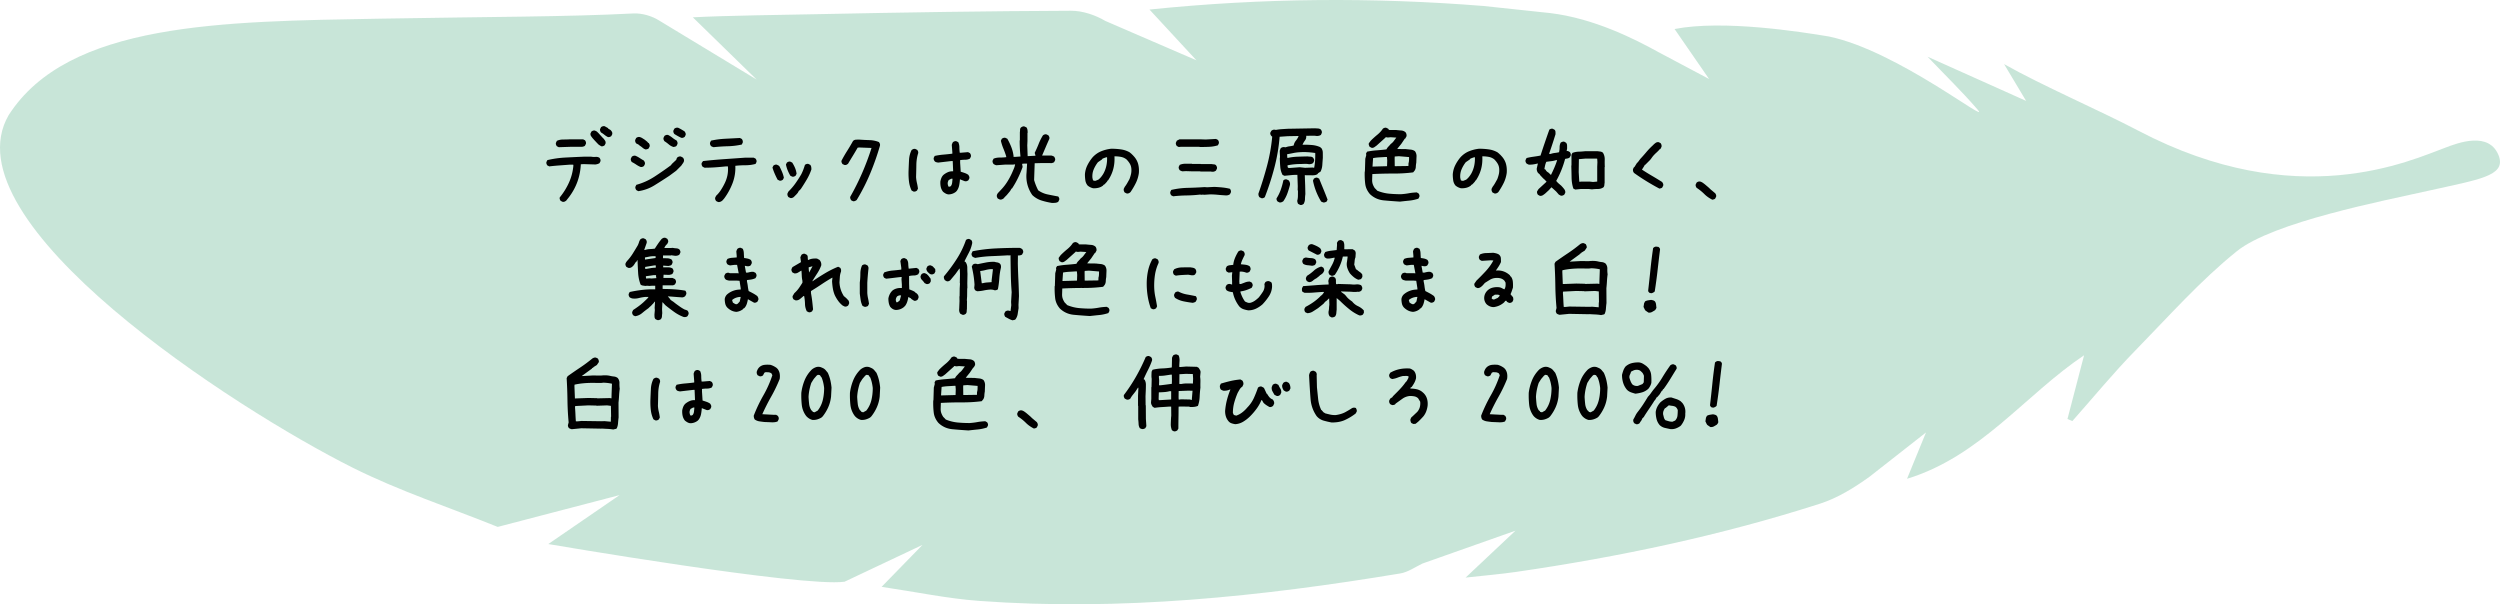
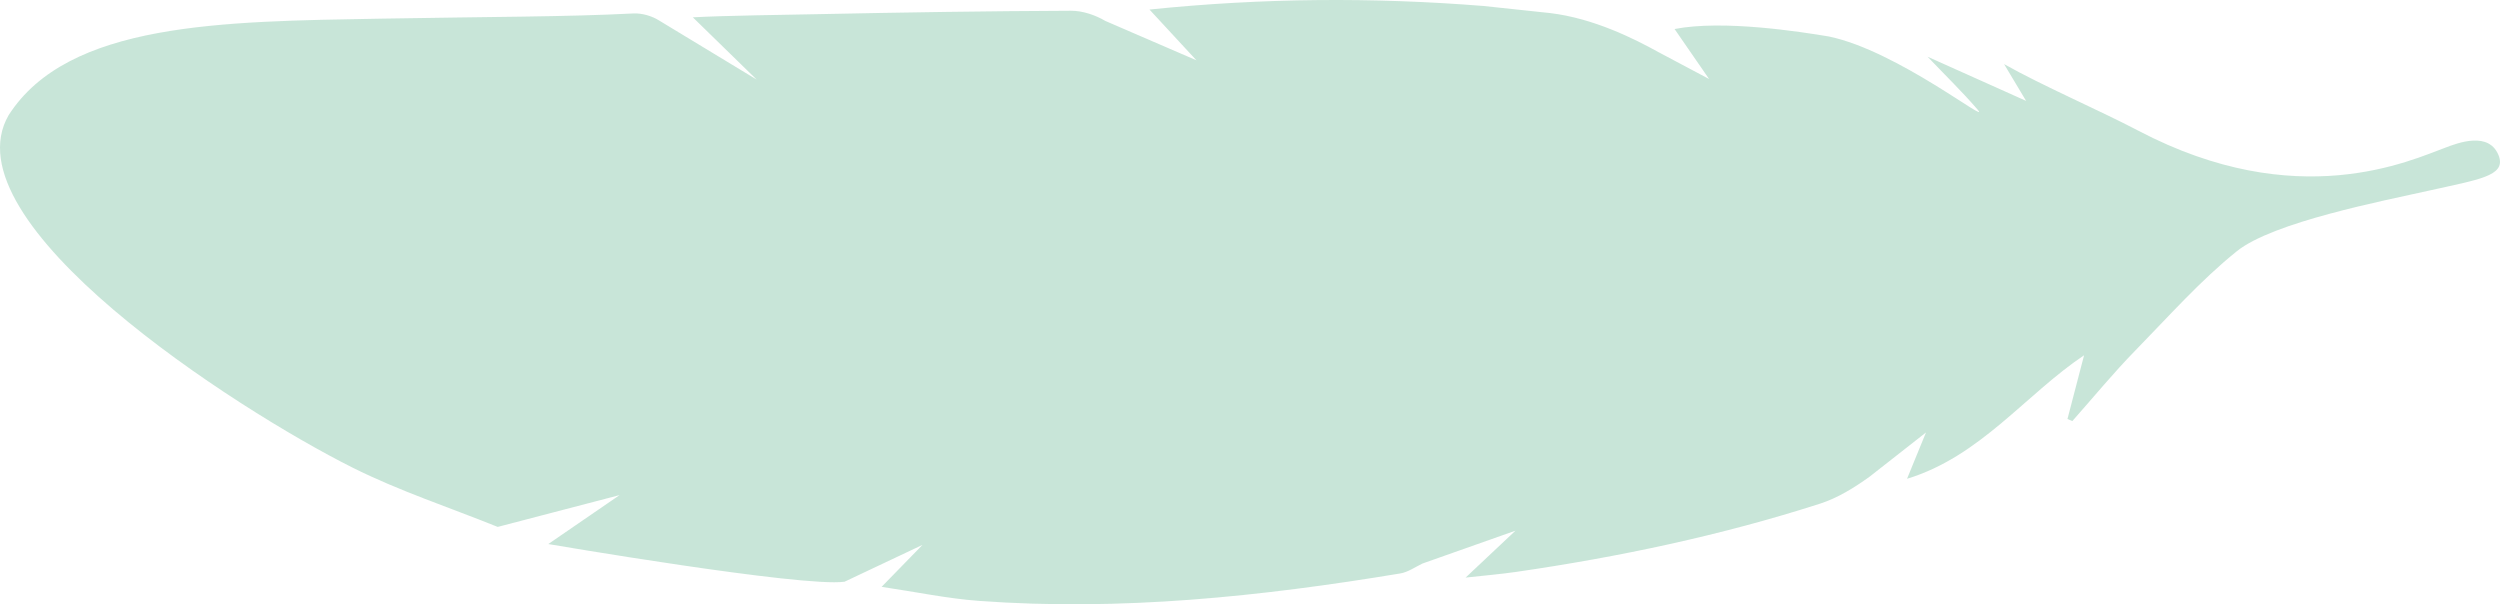
<svg xmlns="http://www.w3.org/2000/svg" id="_レイヤー_2" data-name="レイヤー 2" viewBox="0 0 437 105.63">
  <defs>
    <style>.cls-2{stroke-width:0}</style>
  </defs>
  <g id="_レイヤー_2-2" data-name="レイヤー 2">
    <path fill="#a3d3be" stroke-width="0" d="M391.01 43.905c-6.334 5.08-11.945 11.423-17.72 17.328-3.863 3.949-7.377 8.239-11.047 12.376l-.851-.367 2.905-11.142c-10.261 6.885-18.117 17.681-30.948 21.591l3.314-8.096-9.88 7.746c-2.65 1.908-5.576 3.715-8.653 4.704-17.344 5.57-35.122 9.315-53.14 11.929-2.71.393-5.445.617-8.801.989l8.715-8.2-16.228 5.732c-1.272.6-2.545 1.52-3.914 1.746-24.378 4.04-48.871 6.612-73.62 4.796-5.551-.407-11.048-1.571-17.036-2.456l7.15-7.337-13.626 6.44C140.29 102.71 95.84 95.1 95.84 95.1l12.467-8.559L87 92.104c-8.479-3.42-17.233-6.29-25.382-10.37C41.081 71.453-9.325 38.882 1.507 20.135 11.922 3.888 38.885 3.751 66.393 3.263c19.371-.344 32.624-.307 44.295-.91 1.509-.079 3.288.433 4.568 1.255l17.005 10.3-11.152-10.88c5.621-.31 16.495-.441 21.995-.555 14.699-.306 29.4-.533 44.102-.594 2.01-.008 4.247.738 6 1.776l15.926 6.885-8.203-8.871c19.874-2.045 39.123-2.16 58.381-.624l11.648 1.24c7.613.914 14.692 4.475 18.991 6.854l8.798 4.672-6.031-8.738c8.425-1.649 21.99.472 26.982 1.307 12.042 2.5 28.569 15.78 25.97 12.758-2.651-3.082-5.583-5.923-8.728-9.223l17.22 7.72-3.844-6.427c6.679 3.778 16.566 8.02 23.46 11.637 27.808 14.593 47.57 5.199 53.81 2.914 1.814-.664 7.66-3.046 9.27 1.667 1.041 3.332-3.618 3.967-11.978 5.832s-27.535 5.566-33.868 10.647z" opacity=".6" />
-     <path d="M98.337 35.276l-.332-.166c-.067-.089-.116-.182-.15-.282s-.039-.205-.016-.315c.664-.808 1.206-1.683 1.627-2.623s.675-1.932.763-2.972l-.033-.133h-.63l-1.794.133c-.598.044-1.184.1-1.76.166l-.331-.166c-.067-.089-.117-.183-.15-.282s-.039-.205-.016-.316l.166-.332c1.018-.243 2.058-.392 3.12-.448s2.126-.106 3.188-.15h1.362c.243.044.495.056.755.034.26-.023.49.033.689.166.066.089.116.182.15.282s.038.205.016.315l-.166.332c-.11.067-.222.117-.332.15s-.233.06-.365.083l-2.109-.067-.465.034c-.044 1.04-.238 2.042-.58 3.005s-.837 1.87-1.478 2.722l-.498.631c-.09.066-.183.122-.282.166s-.216.055-.35.033zm-.664-9.546l-.332-.166c-.067-.089-.116-.182-.15-.282s-.039-.205-.016-.315l.166-.349c.332-.155.703-.232 1.112-.232s.814-.011 1.212-.034h2.258l.332.166a.974.974 0 0 1 .15.29.64.64 0 0 1 .016.325l-.166.332c-.067.066-.144.11-.233.133l-.265.066h-2.059l-2.025.066zm7.42-.166l-.43-.265-.267-.266-.514-.548-.266-.299c-.11-.132-.21-.265-.299-.398s-.122-.288-.1-.465l.167-.332c.089-.066.182-.116.282-.15s.21-.038.332-.016l.332.166.166.166.166.166.266.299.1.1.232.265.166.166.1.1c.088.11.171.226.248.348s.106.277.083.465l-.166.332c-.088.067-.182.117-.282.15s-.205.039-.315.016zm1.163-1.61c-.222-.11-.426-.243-.614-.398s-.382-.289-.581-.399c-.067-.089-.117-.183-.15-.282s-.039-.205-.016-.316l.166-.332c.088-.066.182-.116.282-.149s.216-.04.348-.017l.598.332v.067l.432.265c.11.11.193.222.249.332s.072.244.05.399l-.166.332c-.09.066-.183.116-.283.15s-.205.038-.315.016zM111.967 29.183c-.266-.11-.52-.249-.764-.415s-.498-.315-.764-.448c-.066-.089-.116-.182-.149-.282s-.039-.205-.017-.315l.166-.332c.09-.067.183-.117.283-.15s.215-.039.348-.017c.266.11.515.244.747.399s.471.299.714.432c.067.088.122.182.166.282s.056.216.033.348l-.166.332c-.088.067-.182.117-.282.15s-.205.039-.315.016zm.93-3.054c-.2-.044-.382-.139-.548-.282s-.338-.272-.515-.382l-.232-.2-.399-.199a.968.968 0 0 1-.15-.29.635.635 0 0 1-.016-.324l.166-.332c.089-.066.183-.116.282-.15s.216-.038.349-.016c.155.044.305.11.448.2s.282.176.415.265l.532.431v.083l.166.067c.066.089.116.182.149.282s.039.205.017.316l-.166.332c-.067.066-.144.11-.233.132l-.266.067zm-1.329 7.288l-.332-.183c-.066-.089-.116-.182-.15-.282s-.038-.205-.016-.315l.166-.332c1.13-.31 2.186-.787 3.171-1.428s1.943-1.306 2.872-1.992l.166-.233.78-.73c0-.067.017-.133.05-.2s.073-.132.117-.199c.088-.066.182-.116.282-.15s.216-.038.348-.016l.366.2c.066.088.116.182.15.282s.038.216.016.348c-.044.133-.11.26-.2.382s-.176.25-.265.382l-.498.498-.399.399-1.212.896c-.84.554-1.699 1.102-2.573 1.644s-1.82.885-2.839 1.029zm6.176-7.72c-.31-.089-.587-.238-.83-.448s-.498-.399-.764-.565c-.066-.088-.116-.182-.149-.282s-.04-.205-.017-.315l.166-.332c.09-.067.183-.116.283-.15s.215-.039.348-.016c.266.133.515.293.747.481s.476.349.73.482a.974.974 0 0 1 .15.29.64.64 0 0 1 .017.324l-.166.332a.496.496 0 0 1-.24.133l-.275.066zm1.345-1.61c-.2-.09-.399-.189-.598-.299s-.404-.232-.614-.365c-.066-.09-.116-.183-.15-.282s-.039-.206-.016-.316l.166-.332a.968.968 0 0 1 .291-.15.754.754 0 0 1 .356-.016c.2.089.393.189.581.299s.372.222.548.332c.067.089.122.183.166.282s.056.216.034.349l-.166.332c-.09.066-.183.116-.283.15s-.205.038-.315.016zM125.514 35.31l-.332-.167c-.067-.088-.117-.182-.15-.282s-.039-.205-.016-.315l.166-.332c.31-.288.58-.612.813-.972.233-.36.438-.716.614-1.07.244-.465.421-.952.532-1.461s.143-1.052.1-1.627h-.333c-.62.066-1.245.122-1.876.166s-1.256.066-1.876.066l-.332-.166a1.166 1.166 0 0 1-.157-.282.668.668 0 0 1-.009-.382l.233-.332c1.172-.133 2.384-.243 3.635-.332l3.769-.265h1.444l.332.166c.067.088.116.182.15.282s.039.205.016.315l-.166.332c-.553.155-1.136.233-1.75.233s-1.21.033-1.786.1a7.533 7.533 0 0 1-.481 3.029 11.325 11.325 0 0 1-1.478 2.698l-.232.265-.1.1c-.11.089-.226.155-.348.2s-.25.054-.382.032zm-.764-9.58c-.089-.022-.172-.05-.249-.083s-.15-.072-.216-.116c-.066-.089-.116-.182-.15-.282s-.038-.205-.016-.316l.166-.348c.797-.177 1.627-.288 2.49-.332l2.557-.133.332.166c.066.089.116.183.15.282s.039.222.016.365l-.166.333c-.797.176-1.61.276-2.44.298s-1.655.077-2.474.166zM136.255 31.574l-.332-.166c-.177-.332-.343-.675-.498-1.03s-.288-.719-.399-1.095l.166-.332c.09-.066.183-.116.283-.15s.205-.038.315-.016l.332.166.133.133c.155.31.305.63.448.963s.25.675.316 1.03l-.166.331c-.09.066-.183.116-.283.15s-.205.039-.315.016zm2.224-.697l-.332-.166c-.176-.31-.332-.625-.464-.946s-.233-.659-.3-1.013l.167-.332c.089-.067.182-.116.282-.15s.205-.039.315-.016l.332.166c.2.31.366.625.499.946s.221.658.265 1.013l-.166.332c-.089.066-.182.116-.282.15s-.205.038-.316.016zm-.332 3.735l-.332-.166c-.066-.089-.116-.182-.149-.282s-.039-.216-.017-.349l.166-.332c.465-.454.88-.94 1.246-1.46s.703-1.047 1.012-1.578c.133-.265.25-.531.349-.797s.193-.542.282-.83c.089-.066.183-.116.282-.15s.205-.038.316-.016l.332.166c.089.11.143.233.166.365s.033.277.033.432c-.2.598-.465 1.179-.797 1.743s-.675 1.113-1.03 1.644l-.265.299h-.066l-.233.415-.232.265-.133.133-.232.233-.1.1c-.089.066-.183.115-.282.149s-.205.039-.316.016zM149.121 35.177l-.332-.166a1.734 1.734 0 0 1-.14-.275.611.611 0 0 1-.026-.34 43.175 43.175 0 0 0 2.084-4.167 44.857 44.857 0 0 0 1.635-4.366l-2.175-.083-.249.033c-.266.465-.542.933-.83 1.403-.288.47-.57.938-.847 1.403-.089.077-.182.139-.282.183s-.216.055-.349.033l-.332-.15a1.166 1.166 0 0 1-.157-.282.548.548 0 0 1-.025-.315 22.95 22.95 0 0 1 .98-1.702c.354-.559.696-1.137 1.028-1.735.144-.143.31-.221.499-.232s.381-.017.58-.017c.598.044 1.196.074 1.794.091s1.15.13 1.66.34c.066.09.119.183.158.283.038.1.047.216.024.349-.475 1.65-1.046 3.27-1.71 4.864s-1.45 3.138-2.357 4.632c-.089.066-.183.122-.282.166s-.216.06-.349.05zM159.68 33.483l-.332-.182c-.244-.51-.399-1.057-.465-1.644s-.09-1.19-.067-1.81.05-1.245.083-1.875.183-1.212.449-1.744c.089-.066.182-.122.282-.166s.216-.055.349-.033l.348.166c.067.09.116.183.15.282s.039.205.016.316c-.2.641-.305 1.317-.315 2.025s-.028 1.417-.05 2.125c.022.355.072.698.15 1.03s.138.664.182.996l-.166.332a.82.82 0 0 1-.29.166.64.64 0 0 1-.324.016zm6.092.498c-.176-.022-.342-.077-.498-.166s-.298-.188-.431-.299c-.2-.254-.332-.537-.399-.846s-.089-.631-.066-.963c.044-.222.105-.426.183-.614s.193-.36.348-.515c.243-.2.504-.36.78-.481s.582-.172.914-.15v-.2l-.067-1.593h-.265c-.376.044-.758.089-1.146.133l-1.146.133c-.11-.023-.215-.044-.315-.067s-.193-.077-.282-.166c-.067-.088-.116-.182-.15-.282s-.039-.205-.016-.315l.166-.332c.487-.11.996-.189 1.527-.233s1.052-.1 1.56-.166v-.232l-.099-1.295c.023-.089.05-.172.083-.25s.072-.154.116-.232c.09-.066.183-.116.283-.149s.205-.039.315-.017l.332.166c.133.277.2.576.2.897s.022.637.066.946h.232l1.212-.1.332.167c.066.089.116.182.15.282s.038.216.016.349l-.166.332c-.243.132-.518.199-.821.199-.305 0-.6.022-.889.066v.465l.1 1.56c.221.067.445.14.673.216.226.078.439.183.638.316.067.089.122.182.166.282s.056.216.033.349l-.166.332c-.088.066-.182.116-.282.15s-.216.038-.348.016l-.847-.332c-.023.354-.067.703-.133 1.046s-.2.658-.398.946l-.166.182a2.082 2.082 0 0 1-1.328.465zm.432-1.444c.133-.177.21-.382.233-.614l.066-.68h-.232l-.432.231c-.067.11-.116.227-.15.35s-.039.259-.016.414l.1.365.232.034.2-.1zM183.885 35.475c-.62-.1-1.226-.24-1.818-.423a4.148 4.148 0 0 1-1.619-.954c-.387-.554-.67-1.155-.846-1.802s-.233-1.336-.166-2.067l.1-1.627h-.582l-.282.034v.066l.083.481a18.837 18.837 0 0 1-.814 1.934c-.31.637-.658 1.248-1.045 1.835h-.067l-.266.448-.58.698-.35.348-.198.233a1.371 1.371 0 0 1-.29.166.686.686 0 0 1-.374.033l-.35-.166c-.066-.09-.115-.183-.149-.282s-.039-.21-.016-.332c.044-.156.13-.3.258-.432.127-.133.25-.266.373-.399.454-.464.846-.96 1.178-1.486.332-.525.62-1.064.864-1.618l.299-.697c.1-.233.171-.476.215-.73h-.232l-.033.032h-1.411l-1.61.117a1.146 1.146 0 0 1-.266-.092 1.98 1.98 0 0 1-.216-.124c-.067-.089-.116-.183-.15-.282s-.039-.205-.016-.316l.166-.332c.321-.133.678-.2 1.071-.2.393 0 .772-.022 1.137-.065v-.15a15.008 15.008 0 0 0-.49-1.353 8.553 8.553 0 0 1-.44-1.37l.166-.348c.1-.067.2-.116.299-.15s.205-.039.315-.016l.349.166c.276.487.512.982.706 1.485.193.504.323 1.032.39 1.586l-.033.1h.298l.93-.067v-.066a27.41 27.41 0 0 1-.133-2.723l.033-.05v-1.41c.023-.134.034-.277.034-.432s.055-.288.166-.399a1.15 1.15 0 0 1 .29-.158.501.501 0 0 1 .324-.008l.349.166c.088.133.143.277.166.432s.033.321.033.498l-.033.033v1.428l-.034.747.067 1.876h.066l1.295-.067v-.066l-.133-.432c.255-.52.485-1.04.69-1.56.204-.52.456-1.024.755-1.51.088-.067.182-.117.282-.15s.21-.04.332-.017l.332.166c.066.089.119.183.158.282.038.1.041.216.008.349-.222.487-.435.97-.639 1.452-.205.482-.413.966-.623 1.453h1.627c.089.023.175.05.258.083s.157.073.224.117c.066.1.116.199.149.298s.04.205.017.316l-.166.332a.746.746 0 0 1-.274.133 10 10 0 0 1-.307.066l-.034-.033h-1.593l-1.196.033-.1 2.938a9.743 9.743 0 0 0 .715 1.793 4.37 4.37 0 0 0 1.668.722c.615.128 1.226.247 1.834.358.067.088.12.182.159.282.038.1.04.205.007.315l-.166.332c-.155.1-.323.157-.505.174s-.38.025-.59.025zM196.934 33.815l-.332-.166a.968.968 0 0 1-.15-.29.754.754 0 0 1-.016-.357l.166-.332c.155-.2.298-.415.431-.648s.266-.47.399-.714c.11-.288.199-.575.265-.863s.09-.597.067-.93-.11-.63-.266-.896-.354-.52-.598-.764c-.288-.221-.608-.365-.962-.431s-.731-.1-1.13-.1c.045.797-.027 1.544-.215 2.241s-.492 1.356-.913 1.976h-.067l-.1.2-.265.298-.2.2-.198.099v.066c-.244.2-.52.338-.83.415s-.631.106-.963.083c-.177-.044-.343-.105-.498-.182s-.3-.172-.432-.283c-.222-.265-.356-.57-.406-.913s-.075-.691-.075-1.046c.043-.575.19-1.112.44-1.61s.561-.969.937-1.411c.443-.465.94-.808 1.495-1.03s1.128-.365 1.726-.431c.575 0 1.14.039 1.694.116s1.062.25 1.527.515l.398.332v.066h.067l.332.366c.342.398.575.835.697 1.311s.16.99.116 1.544a5.764 5.764 0 0 1-.522 1.727c-.261.53-.568 1.056-.922 1.577l-.1.1c-.089.066-.182.116-.282.149s-.205.039-.315.016zm-4.948-2.407c.2-.155.376-.332.532-.531s.288-.399.398-.598c.222-.42.382-.863.481-1.328s.14-.952.117-1.46h-.133c-.133.043-.26.088-.382.132s-.238.1-.349.166v.066l-.73.498c-.31.399-.559.825-.747 1.279s-.26.946-.216 1.477l.1.399c.066.044.132.072.199.083s.143.016.232.016l.498-.199zM205.068 34.313l-.332-.166c-.066-.089-.116-.182-.15-.282s-.038-.205-.016-.315l.166-.349c.94-.222 1.904-.343 2.889-.365s1.965-.067 2.938-.133l.432.033 1.262-.066c.487.022.955.055 1.403.1s.894.121 1.336.232a.974.974 0 0 1 .15.29.64.64 0 0 1 .016.324l-.166.332c-.11.089-.243.15-.398.183s-.31.039-.465.016c-.41-.022-.836-.055-1.279-.1s-.896-.066-1.36-.066l-.997.067-.266-.033-.132.033-.366-.033c-.753.088-1.521.138-2.307.149s-1.572.06-2.358.15zm.98-8.616l-.332-.166c-.067-.089-.116-.182-.15-.282s-.039-.205-.016-.316l.166-.348.465-.233h3.586l.996.034 1.793-.1.332.166a.974.974 0 0 1 .15.29.64.64 0 0 1 .016.324l-.166.332c-.488.156-1.002.243-1.544.266s-1.09.033-1.644.033l-.033-.033h-3.287l-.332.033zm5.71 4.317l-.032-.034h-1.893l-.033-.033h-1.494l-.996-.033-.631.033c-.09-.022-.172-.05-.25-.083s-.149-.072-.215-.116c-.067-.089-.116-.183-.15-.282s-.039-.205-.016-.316l.166-.332c.31-.133.647-.199 1.013-.199h1.112l.033.033h1.494l.033.033h1.926c.133.023.266.04.399.05s.243.06.332.15c.066.089.116.182.15.282s.038.205.016.315l-.166.332c-.11.09-.233.15-.366.183s-.276.039-.431.017zM227.281 35.824l-.332-.166c-.066-.056-.11-.136-.133-.241s-.044-.201-.066-.29c.077-.277.12-.55.125-.822.005-.27.008-.583.008-.938l-.05-.15.017-.663-.067-1.993-.73.017-1.528.15-.332-.15a3.591 3.591 0 0 1-.398-1.37 22.144 22.144 0 0 1-.083-1.502l.033-.266-.05-1.062c.023-.09.05-.175.083-.258s.067-.157.1-.224c.089-.066.183-.116.282-.149s.205-.044.316-.033l.265.033c.222-.089.448-.147.68-.175.233-.027.472-.074.715-.14.055-.322.188-.609.398-.864s.365-.52.465-.797l-1.893.034-1.427.1a31.004 31.004 0 0 1-.905 5.353 46.857 46.857 0 0 1-1.685 5.205.893.893 0 0 1-.266.157.548.548 0 0 1-.315.025l-.349-.166c-.066-.077-.116-.172-.15-.282s-.043-.232-.032-.365a63.26 63.26 0 0 0 1.52-4.923 30.6 30.6 0 0 0 .887-5.021l-.133-.1a.948.948 0 0 1-.174-.282.548.548 0 0 1-.025-.316l.182-.332c.09-.066.183-.119.283-.158a.659.659 0 0 1 .348-.024l.166.033c.332-.067.67-.11 1.013-.133s.691-.044 1.046-.066l4.748-.083.548.033a.884.884 0 0 1 .498.182c.066.09.116.183.15.283s.038.205.016.315l-.15.332a.923.923 0 0 1-.323.15c-.128.033-.258.05-.39.05l-.432-.05-1.428.016c.033.31-.039.581-.216.814s-.321.481-.431.747c.553-.011 1.098.006 1.635.05a4.422 4.422 0 0 1 1.519.398l.033.1.1.033c.166.232.252.498.258.797.004.298.007.603.007.913-.033.398-.063.81-.09 1.236-.029.427-.131.816-.308 1.171l-.432.282-.1.15a1.12 1.12 0 0 1-.414.173 2.504 2.504 0 0 1-.482.042l-1.328-.016.017.498.05 1.295.033 1.51c-.044.333-.067.626-.067.88s-.077.532-.232.83c-.089.067-.183.119-.282.158s-.205.047-.316.025zm-3.619-.432l-.332-.166a.7.7 0 0 1-.157-.249.548.548 0 0 1-.026-.315c.3-.465.542-.963.73-1.494s.339-1.073.45-1.627c.076-.077.165-.133.265-.166s.205-.04.315-.017l.349.166c.089.11.155.233.2.366s.055.276.032.431c-.122.487-.271.977-.448 1.469a5.958 5.958 0 0 1-.714 1.387 1.338 1.338 0 0 1-.299.166.802.802 0 0 1-.365.05zm6.06-6.092c.077-.41.13-.827.158-1.254.027-.426.035-.86.024-1.303a15.571 15.571 0 0 0-1.352-.142 11.14 11.14 0 0 0-1.42.01c-.365.022-.73.071-1.096.149s-.714.143-1.046.199l.017.398.033.25h.066c.532-.123 1.096-.194 1.694-.216s1.184-.04 1.76-.05c.155.022.32.036.498.04a.747.747 0 0 1 .464.176c.067.088.12.182.159.282.038.1.047.205.024.315l-.166.332a.85.85 0 0 1-.349.174 1.682 1.682 0 0 1-.381.042 3.243 3.243 0 0 0-.698-.059c-.243.006-.487.015-.73.026a11.362 11.362 0 0 0-2.324.232l.016.233.067.199.298.033 1.76-.133.93.1 1.361-.05.2.05.033-.033zm1.693 6.11c-.089-.023-.172-.049-.249-.076s-.155-.064-.232-.108a11.225 11.225 0 0 1-1.428-3.652l.15-.332c.088-.066.182-.12.282-.158a.557.557 0 0 1 .315-.025l.332.166c.243.598.492 1.207.747 1.827s.498 1.234.73 1.842l-.149.316c-.066.055-.143.097-.232.124s-.177.053-.266.075zM244.713 35.243c-.93-.056-1.867-.127-2.814-.216s-1.757-.454-2.432-1.095c-.476-.554-.753-1.163-.83-1.827s-.106-1.361-.083-2.091l.033-.05.066-2.208.166-.631-.033-.299.183-.315c.52-.11 1.082-.189 1.685-.233.603-.044 1.17-.1 1.701-.166.078-.177.192-.34.341-.49s.284-.3.407-.456c.21-.144.387-.316.53-.515s.294-.398.449-.597l-1.013-.067-.465.05-.398-.066v.066l-.1.083-1.477 1.328c-.122.089-.25.18-.382.274a.703.703 0 0 1-.465.125l-.365-.183c-.056-.1-.1-.2-.133-.299s-.039-.205-.016-.315l.332-.449c.365-.365.75-.713 1.154-1.045.403-.332.732-.692.987-1.08.09-.055.183-.1.282-.132s.206-.034.316 0l.332.166.116.199.266.016h.98c.298.034.597.061.896.083s.553.127.763.316a.926.926 0 0 1 .166.697l-.232.415h-.066l-.615.913-.714.88.266.017 1.262.016c.288.034.57.064.846.091.277.029.521.12.73.275.2.276.292.591.275.946s-.03.708-.042 1.062a4.712 4.712 0 0 0-.083.722c-.01.26-.083.484-.215.673l-.25.299a26.003 26.003 0 0 1-3.444.207 66.294 66.294 0 0 0-3.694.092l-.033 1.062c0 .266.039.506.116.722s.188.434.332.656l.232.232.216.233a7.224 7.224 0 0 0 2.092.522 23.04 23.04 0 0 0 2.059.092c.487-.033.938-.089 1.353-.166s.882-.127 1.402-.15l.316.183a.862.862 0 0 1 .141.283c.028.1.025.205-.008.315l-.166.315c-.542.177-1.07.29-1.585.34s-1.06.109-1.636.175zm-2.258-6.192l.033-.996-.05-.615h-.232c-.332.023-.697.044-1.096.067s-.763.066-1.095.133l-.1 1.477h.133l2.407-.066zm3.735-.034l.017-.481c.056-.177.086-.36.092-.548.005-.188.008-.365.008-.531l-1.777-.15-.73.05-.017.266.017 1.411.133.017 2.257-.034zM261.231 33.815l-.332-.166a.968.968 0 0 1-.149-.29.754.754 0 0 1-.017-.357l.166-.332c.156-.2.3-.415.432-.648s.266-.47.398-.714c.11-.288.2-.575.266-.863s.089-.597.067-.93-.11-.63-.266-.896-.355-.52-.598-.764c-.288-.221-.608-.365-.963-.431s-.73-.1-1.129-.1c.044.797-.027 1.544-.215 2.241s-.493 1.356-.913 1.976h-.067l-.1.2-.265.298-.2.2-.199.099v.066c-.243.2-.52.338-.83.415s-.63.106-.963.083c-.176-.044-.342-.105-.498-.182s-.298-.172-.431-.283c-.222-.265-.357-.57-.406-.913s-.076-.691-.076-1.046c.044-.575.192-1.112.44-1.61s.562-.969.938-1.411c.443-.465.94-.808 1.494-1.03s1.13-.365 1.727-.431c.575 0 1.14.039 1.693.116s1.063.25 1.528.515l.398.332v.066h.067l.332.366c.342.398.575.835.697 1.311s.16.99.116 1.544a5.764 5.764 0 0 1-.522 1.727c-.261.53-.568 1.056-.922 1.577l-.1.1c-.089.066-.183.116-.282.149s-.205.039-.316.016zm-4.947-2.407c.2-.155.376-.332.531-.531s.289-.399.399-.598c.222-.42.382-.863.481-1.328s.139-.952.117-1.46h-.133c-.133.043-.26.088-.382.132s-.238.1-.349.166v.066l-.73.498c-.31.399-.559.825-.747 1.279s-.26.946-.216 1.477l.1.399c.066.044.132.072.199.083s.143.016.232.016l.498-.199zM269.167 34.23l-.332-.182a.84.84 0 0 1-.14-.282.66.66 0 0 1-.01-.316l.25-.398.78-.714.597-.548v-.1l-.066-.033-.232-.249-.266-.232-.581-.615v-.066l-.299-.249a1.057 1.057 0 0 1-.19-.349 1.357 1.357 0 0 1-.059-.415l.2-.896h-.067c-.255.066-.498.116-.73.15s-.482.049-.748.049a1.015 1.015 0 0 1-.24-.092 2.435 2.435 0 0 1-.208-.124.968.968 0 0 1-.15-.29.537.537 0 0 1 0-.324l.167-.332c.398-.1.805-.177 1.22-.232s.822-.123 1.22-.2c.243-.753.492-1.503.747-2.25s.52-1.508.797-2.282a.862.862 0 0 1 .282-.142c.1-.027.205-.03.316-.007l.332.182c.089.11.136.233.141.365.005.133.008.266.008.399-.177.575-.36 1.151-.548 1.726s-.381 1.146-.58 1.71l.265.017c.255-.089.504-.146.747-.175.243-.027.487-.068.73-.124.067-.265.1-.553.1-.863s.067-.587.2-.83c.099-.056.199-.1.298-.133s.205-.039.316-.017l.315.183c.11.133.169.288.175.465.005.177.008.354.008.531l-.083.465a.493.493 0 0 1 .298.024c.09.04.177.092.266.159a.862.862 0 0 1 .142.282c.027.1.03.205.007.315l-.182.332a.854.854 0 0 1-.382.174c-.144.028-.282.053-.415.075a17.07 17.07 0 0 1-.655 1.967c-.261.648-.563 1.277-.906 1.885l.316.349.598.514.083.1.1.1.265.315v.066h.066c.056.1.1.2.133.3s.04.215.017.348l-.183.332c-.089.055-.183.1-.282.133s-.205.039-.316.016l-.332-.182-.481-.548-.548-.498-.266-.233-.448.498-.182.166-.449.415c-.133.11-.273.213-.423.307a.785.785 0 0 1-.523.108zm1.959-3.685c.21-.421.404-.84.581-1.254s.338-.844.481-1.286l-.166-.017c-.276.089-.558.15-.846.183s-.581.072-.88.116c-.089.2-.157.404-.207.614s-.092.426-.125.648l.2.1c.043.11.107.206.19.29s.185.158.307.224l.266.249.166.166.033-.033zm4.233 2.59l-.332-.166c-.199-.598-.304-1.245-.315-1.943s-.027-1.388-.05-2.075l.033-.033v-1.86l.166-.332c.355-.132.725-.205 1.113-.215s.77-.04 1.145-.083h2.109l.514.066a.869.869 0 0 1 .448.2c.222.354.327.752.316 1.195s-.006.874.016 1.294l-.033.034v2.722c-.022.133-.039.272-.05.415s-.06.272-.149.382c-.288.2-.608.299-.963.299s-.708.022-1.062.066l-.548-.066h-1.362l-.996.1zm3.835-1.395v-2.59l.034-.797-.034-.597-.1-.033h-1.975l-1.129.1-.033 2.257.1 1.693h.232l.033-.033h1.528l.614.067.73-.067zM290.068 32.969c-.753-.399-1.5-.825-2.24-1.279s-1.468-.935-2.176-1.444c-.089-.089-.15-.193-.182-.315s-.04-.25-.017-.382l.166-.332h.067l.498-.797h.066l.465-.631c.354-.376.703-.77 1.046-1.179s.714-.797 1.112-1.162l.133-.133c.133-.133.271-.249.415-.348s.315-.139.515-.117l.332.166c.066.09.116.183.149.283s.04.221.017.365l-.166.332-.1.1-.166.066v.066l-.232.233-.133.133c-.2.176-.376.348-.532.514s-.298.349-.431.548l-.233.299-.232.232-.232.233-.233.232-.166.166h-.066l-.1.2-.398.63c.575.376 1.156.737 1.743 1.08s1.179.703 1.776 1.079c.067.088.122.182.166.282s.056.216.033.348l-.166.332c-.066.067-.143.11-.232.133l-.266.067zM299.315 34.911c-.564-.288-1.029-.617-1.394-.988a8.552 8.552 0 0 0-1.345-1.087c-.066-.089-.116-.183-.15-.282s-.038-.205-.016-.316l.166-.332c.089-.066.183-.116.282-.15s.216-.038.349-.016c.155.044.305.116.448.216s.282.205.415.315l.432.366.266.232c.143.155.315.31.514.465l.332.282.2.166c.066.089.116.183.149.282s.039.205.016.316l-.166.332c-.066.066-.143.11-.232.133l-.266.066zM115.03 55.974a1.655 1.655 0 0 1-.249-.083 1.336 1.336 0 0 1-.216-.117.66.66 0 0 1-.149-.365 4.942 4.942 0 0 1-.017-.432l.067-.796-.033-.366.066-1.079h-.066l-.233.299-.166.166-.232.25-.3.265-.165.166c-.377.265-.742.548-1.096.846a2.393 2.393 0 0 1-1.228.548l-.332-.166c-.067-.089-.117-.182-.15-.282s-.039-.205-.016-.315l.166-.332c.31-.2.619-.413.93-.64.309-.227.597-.462.863-.705l.697-.664.2-.266h-.632c-.377.044-.742.11-1.095.2-.355.088-.72.11-1.096.066a1.336 1.336 0 0 1-.481-.2c-.067-.088-.117-.182-.15-.282s-.04-.205-.017-.315l.166-.332a21.708 21.708 0 0 1 2.175-.365 15.638 15.638 0 0 1 2.291-.1v-.63h-.597l-.399.032-.432-.033-.298.033-.449-.066a.79.79 0 0 1-.381-.166 6.924 6.924 0 0 1-.432-2.059c-.045-.73-.078-1.46-.1-2.191h-.066l-.166.299h-.066l-.366.564-.199.2-.1.099c-.1.066-.199.116-.298.15s-.216.039-.349.016l-.332-.166c-.066-.089-.116-.183-.15-.282s-.039-.205-.016-.316l.166-.332h.066v-.066c.399-.421.744-.866 1.037-1.337.293-.47.584-.948.873-1.436.087-.176.16-.359.215-.547.055-.189.138-.36.25-.515.087-.066.182-.116.282-.15s.204-.038.315-.016l.332.166c.066.089.116.183.15.282s.038.216.016.349l-.432 1.228h.166c.266-.089.542-.138.83-.15.288-.01.576-.038.864-.082.177-.288.365-.575.564-.863s.41-.565.631-.83c.088-.067.183-.122.282-.166s.216-.056.349-.034l.332.166c.066.09.116.183.15.283s.038.205.016.315l-.166.332a1.586 1.586 0 0 0-.498.697h1.096l.365-.033c.2.044.403.072.614.083.21.01.393.072.548.183.066.089.118.182.157.282s.042.205.009.315l-.166.332a.934.934 0 0 1-.315.15c-.122.033-.25.05-.382.05l-.73-.1-.034.033h-1.394v.482c.265 0 .525.006.78.016.254.011.492.083.714.216.066.089.116.183.15.282s.037.205.016.316l-.166.332a.762.762 0 0 1-.266.133 6.685 6.685 0 0 1-.299.066l-.896-.066v.298h.863c.287 0 .542.067.764.2.066.089.116.182.15.282s.037.205.016.315l-.166.332c-.09.067-.183.11-.283.133s-.205.044-.315.067l-.963-.034-.033.565h1.594l.431.199c.067.089.117.183.15.282s.038.205.016.316l-.166.332-.332.166h-1.826v.63c.686 0 1.361.023 2.026.067s1.311.122 1.942.232c.066.09.116.183.15.283s.037.205.016.315l-.166.332a.851.851 0 0 1-.316.2.742.742 0 0 1-.381.033c-.388-.023-.776-.05-1.162-.083-.388-.034-.78-.061-1.18-.083v.066h.034l.266.299c.066.133.16.243.282.332.121.089.237.166.349.232l.464.365c.244.177.495.357.755.54s.524.34.79.473c.087.023.176.05.265.083.088.033.166.072.232.116.067.09.117.183.15.283s.038.205.016.315l-.166.332a.595.595 0 0 1-.315.166 1.139 1.139 0 0 1-.382 0 7.12 7.12 0 0 1-1.643-.88 34.525 34.525 0 0 1-1.528-1.162l-.531-.564-.066 1.245.033.697c-.023.177-.04.36-.05.548a.812.812 0 0 1-.183.481.498.498 0 0 1-.232.133l-.266.067zm-.431-10.875v-.315h-.366c-.265 0-.52.024-.763.074-.244.05-.488.098-.73.142v.365h.066l1.793-.266zm.033 1.694v-.399h-.266l-1.594.266v.332h.266c.266-.044.525-.089.78-.133.254-.044.526-.066.814-.066zm.1 1.826l-.067-.398.033-.133h-.398l-1.395.199v.166l.033.232h.067l.598-.033.232.033.896-.066zM128.71 54.513c-.31-.023-.598-.1-.863-.233s-.51-.31-.73-.531a1.472 1.472 0 0 1-.35-.69 3.75 3.75 0 0 1-.082-.788 1.381 1.381 0 0 1 .398-.797c.332-.288.697-.503 1.096-.647s.83-.216 1.295-.216v-.232l-.2-1.295-.464-.033h-1.362a5.227 5.227 0 0 1-.348-.083.69.69 0 0 1-.316-.183c-.066-.089-.116-.183-.15-.282s-.038-.205-.016-.316l.166-.332c.088-.066.183-.116.282-.15s.216-.038.349-.016l.166.067h1.328l.2.033v-.1l-.266-1.394h-.432l-.797.1a1.655 1.655 0 0 1-.249-.084 1.336 1.336 0 0 1-.216-.116c-.066-.089-.116-.182-.149-.282s-.04-.205-.017-.315l.166-.332c.244-.11.503-.177.78-.2l.847-.066v-.282l-.066-.764a1.552 1.552 0 0 1 .2-.465c.087-.066.182-.116.281-.15s.205-.038.316-.016l.332.166c.11.222.17.476.182.764.011.288.028.57.05.846.2.023.399.056.598.1s.387.122.564.233c.067.088.117.182.15.282s.038.205.016.315l-.166.332a.588.588 0 0 1-.315.166 1.09 1.09 0 0 1-.382 0l-.332-.066v.1l.2 1.095h.298a5.52 5.52 0 0 1 .498-.116c.177-.033.354-.04.531-.017l.332.166c.067.09.117.183.15.283s.038.205.016.315l-.166.332c-.221.11-.46.188-.713.232a9.101 9.101 0 0 1-.78.1v.266c.066.265.116.542.149.83s.083.564.15.83c.265.133.519.265.763.398.243.133.486.288.73.465.067.089.121.189.166.299a.68.68 0 0 1 .034.365l-.166.332c-.09.067-.183.116-.283.15s-.205.039-.315.016l-1.063-.597a5.961 5.961 0 0 1-.182.771 2.13 2.13 0 0 1-.349.673l-.133.133-.199.1v.066c-.178.133-.36.238-.548.315a2.203 2.203 0 0 1-.614.15zm.266-1.445l.332-.365.166-.797h-.166c-.245.023-.471.072-.681.15-.211.077-.415.193-.614.348l-.034.1.133.398.332.2a.52.52 0 0 0 .366.066l.166-.1zM141.36 54.579l-.332-.166a3.033 3.033 0 0 1-.315-1.304 8.05 8.05 0 0 0-.15-1.369h-.1c-.198.177-.41.355-.63.531a1.052 1.052 0 0 1-.764.233l-.348-.166c-.067-.09-.117-.183-.15-.282s-.039-.206-.016-.316l.299-.498.215-.2c.243-.242.46-.503.648-.78.187-.276.37-.558.548-.846v-.332a4.65 4.65 0 0 1-.117-.88 24.997 24.997 0 0 0-.05-.88h-.066c-.178.11-.36.222-.548.332-.188.11-.398.155-.63.133l-.333-.166c-.066-.089-.116-.183-.149-.282s-.039-.205-.017-.316l.166-.332L140 45.83v-.1l-.1-.763.2-.432c.088-.066.182-.12.282-.158a.477.477 0 0 1 .315-.008l.332.166c.11.11.166.25.166.415s.011.326.034.482h.1c.22-.11.458-.183.713-.216.254-.034.515-.04.78-.017l.432.233c.11.132.193.276.249.431a1.2 1.2 0 0 1 .05.531c-.178.488-.415.957-.714 1.412s-.581.902-.847 1.344h.067a39.552 39.552 0 0 1 2.174-1.394c.742-.443 1.5-.82 2.275-1.13l.332.167a.591.591 0 0 1 .166.315c.021.122.021.25 0 .382a3.087 3.087 0 0 0-.2.913l-.066.946c.022.465.1.897.233 1.295s.32.787.564 1.163l.083.033.365.332.2.199v.066h.066a.974.974 0 0 1 .15.29.772.772 0 0 1 .016.358l-.166.332c-.089.066-.183.116-.282.15s-.205.038-.316.016l-.348-.166a4.079 4.079 0 0 1-.814-.856 6.233 6.233 0 0 1-.58-.987c-.156-.376-.266-.77-.333-1.179s-.111-.824-.133-1.245l.067-.597h-.067c-.62.354-1.234.736-1.842 1.145-.61.41-1.224.803-1.843 1.179v.365c.088.465.16.933.216 1.402.054.471.104.95.149 1.437l-.166.332c-.089.066-.183.116-.282.15s-.205.038-.316.016zm.1-6.99l.564-1.029h-.066l-.598.166v.233l.067.664.033-.033zM151.222 53.65a1.655 1.655 0 0 1-.25-.084 1.336 1.336 0 0 1-.215-.116 3.563 3.563 0 0 1-.316-1.03 32.187 32.187 0 0 1-.149-1.112v-1.925c.066-.51.1-1.024.1-1.544s.1-1.002.298-1.445c.088-.066.183-.116.283-.149s.204-.04.315-.017l.349.166c.066.09.116.183.15.283s.037.215.016.348a45.684 45.684 0 0 0-.2 2.424v1.76c.022.332.067.647.133.946s.121.614.166.946l-.166.35c-.066.065-.147.11-.24.132s-.186.044-.274.066zm5.329.53c-.155-.022-.299-.066-.432-.132s-.255-.156-.365-.266l-.133-.133a2.237 2.237 0 0 1-.266-.714 4.202 4.202 0 0 1-.066-.763c.044-.266.127-.52.25-.764a2.23 2.23 0 0 1 .514-.664c.22-.155.465-.266.73-.332s.553-.089.863-.066v-.598l-.066-.93.033-.398h-.1c-.443.044-.88.094-1.31.15s-.87.105-1.312.149l-.332-.166c-.067-.09-.117-.183-.15-.283s-.039-.205-.016-.315l.166-.332a5.39 5.39 0 0 1 1.46-.332c.51-.044 1.018-.1 1.528-.166v-.299l-.166-1.195.166-.332c.088-.067.182-.117.282-.15s.204-.039.316-.016l.332.166c.176.221.27.481.282.78.01.299.038.592.083.88h.066l1.279-.133.332.166c.066.089.116.183.149.282s.038.205.017.316l-.166.332c-.222.155-.48.232-.773.232s-.572.033-.838.1v1.328l.033.996c.177.066.357.139.54.216s.351.172.506.282v.066l.2.1.199.2c.066.088.116.182.15.282s.037.215.016.348l-.166.332c-.09.067-.183.116-.282.15s-.206.039-.316.016l-.481-.299a.36.36 0 0 0-.2-.182.643.643 0 0 1-.232-.15h-.1a5.174 5.174 0 0 1-.199.83 2.582 2.582 0 0 1-.398.747h-.067v.067c-.221.2-.46.349-.714.448-.254.1-.537.15-.846.15zm.465-1.444l.265-.232.233-.863h-.366l-.332.166a1.3 1.3 0 0 0-.166.298.961.961 0 0 0-.066.366l.1.365h.166l.166-.1zm4.93-3.088l-.332-.166a3.706 3.706 0 0 0-.465-.564.796.796 0 0 1-.232-.664l.166-.332c.088-.067.183-.116.282-.15s.204-.039.316-.016l.332.166.265.265.399.532.033.431-.166.332c-.089.067-.183.117-.282.15s-.205.039-.316.016zm.797-1.693c-.111-.023-.216-.077-.315-.166s-.195-.177-.282-.266a1.445 1.445 0 0 1-.167-.282.593.593 0 0 1-.033-.349l.166-.332c.088-.066.183-.116.283-.149s.204-.039.315-.017l.332.166.432.465.033.432-.166.332c-.089.066-.183.116-.282.15s-.205.038-.316.016zM168.205 55.01l-.332-.165c-.1-.133-.164-.275-.191-.424s-.03-.313-.008-.49l.05-1.311-.017-.797.033-.033.017-1.395.05-.863-.034-.033.034-1.644-.05-.896h-.067l-.68.946-.913 1.096c-.09.066-.183.116-.283.15s-.205.038-.315.016l-.332-.183c-.066-.1-.116-.205-.15-.315s-.038-.233-.016-.365a28.416 28.416 0 0 0 2.225-3.014 15.446 15.446 0 0 0 1.627-3.345c.087-.066.182-.116.282-.15s.204-.038.315-.016l.332.183c.067.089.114.182.14.282s.031.205.01.315c-.122.576-.314 1.113-.574 1.61s-.517 1.003-.771 1.512l.2.132c.198.288.298.615.298.98s.01.724.033 1.079l-.033 1.644.017.863-.034.033-.016 1.395-.05.73.033.033-.016 1.411a4.426 4.426 0 0 0-.042.473.585.585 0 0 1-.174.407c-.09.067-.183.116-.282.15s-.206.033-.316 0zm8.782.98c-.221-.066-.44-.158-.656-.274s-.423-.23-.622-.34c-.056-.089-.1-.183-.133-.282s-.039-.205-.016-.316l.166-.315c.087-.067.184-.116.29-.15s.23-.033.374 0l.249.067.132-1.03-.033-.58.1-1.694a55.411 55.411 0 0 1-.15-3.113 288 288 0 0 1-.05-3.146l.034-.166-.548-.016c-.93.055-1.874.102-2.831.14-.957.04-1.9.142-2.83.308a5.505 5.505 0 0 1-.25-.1 1.336 1.336 0 0 1-.215-.116c-.066-.089-.116-.183-.15-.282s-.033-.205 0-.316l.167-.348c1.339-.266 2.697-.432 4.075-.498s2.759-.1 4.142-.1c.088.023.168.053.24.09.073.04.142.082.209.126.066.089.116.183.15.282s.037.205.016.316l-.183.348a.647.647 0 0 1-.266.124 19.07 19.07 0 0 0-.298.059l-.166-.033-.017 1.427c.021.953.055 1.9.1 2.847.044.946.077 1.896.1 2.848l-.084 1.51.017.598c-.056.355-.109.694-.158 1.02a2.18 2.18 0 0 1-.373.922c-.067.067-.15.108-.25.125s-.194.036-.282.058zm-6.192-5.08l-.332-.166c-.067-.1-.114-.2-.142-.299s-.03-.205-.008-.315l.034-.365a16.863 16.863 0 0 0-.175-1.62 20.558 20.558 0 0 0-.307-1.551l.183-.332a.853.853 0 0 1 .282-.142c.1-.027.204-.03.316-.008l.265.067c.465-.1.938-.197 1.42-.291a6.983 6.983 0 0 1 1.485-.124c.155.043.32.08.498.107a.949.949 0 0 1 .465.208c.088.089.147.2.174.332s.03.266.009.398c-.145.598-.238 1.22-.282 1.868a15.515 15.515 0 0 1-.25 1.901c-.088.056-.182.1-.282.133s-.215.039-.348.016c-.09-.044-.183-.072-.282-.083l-.316-.033c-.42.023-.828.074-1.22.157s-.789.131-1.187.142zm2.54-1.594v-.299l.232-1.959-.332-.016c-.332.022-.65.074-.955.157s-.617.142-.937.175v.066l.265 2.059h.2c.254-.067.511-.108.771-.125s.512-.035.756-.058zM190.518 55.243c-.93-.056-1.869-.127-2.815-.216s-1.757-.454-2.432-1.095c-.476-.554-.752-1.163-.83-1.827a14.176 14.176 0 0 1-.083-2.091l.034-.05.066-2.208.166-.631-.033-.299.182-.315c.52-.11 1.081-.189 1.685-.233s1.17-.1 1.702-.166c.077-.177.19-.34.34-.49s.285-.3.407-.456c.21-.144.387-.316.531-.515.144-.199.293-.398.449-.597l-1.013-.067-.465.05-.398-.066v.066l-.1.083-1.477 1.328c-.122.089-.25.18-.382.274a.703.703 0 0 1-.465.125l-.365-.183c-.056-.1-.1-.2-.133-.299s-.04-.205-.017-.315l.332-.449c.366-.365.75-.713 1.154-1.045s.733-.692.988-1.08c.088-.055.183-.1.282-.132s.204-.034.316 0l.332.166.116.199.265.016h.98c.299.034.598.061.896.083s.553.127.764.316a.926.926 0 0 1 .166.697l-.232.415h-.067l-.614.913-.714.88.266.017 1.261.016c.288.034.57.064.847.091.277.029.52.12.73.275.2.276.29.591.274.946s-.03.708-.041 1.062a4.593 4.593 0 0 0-.083.722c-.012.26-.083.484-.216.673l-.249.299a26.018 26.018 0 0 1-3.445.207 66.237 66.237 0 0 0-3.693.092l-.034 1.062c0 .266.038.506.117.722.077.216.187.434.332.656l.232.232.216.233a7.224 7.224 0 0 0 2.092.522c.685.062 1.372.092 2.058.092.487-.033.938-.089 1.353-.166s.883-.127 1.403-.15l.315.183c.067.09.114.183.141.283s.026.205-.008.315l-.166.315c-.543.177-1.071.29-1.586.34s-1.06.109-1.634.175zm-2.258-6.192l.033-.996-.05-.615h-.232c-.332.023-.698.044-1.096.067s-.764.066-1.096.133l-.1 1.477h.134l2.407-.066zm3.735-.034l.017-.481c.054-.177.085-.36.09-.548s.01-.365.01-.531l-1.777-.15-.73.05-.017.266.016 1.411.133.017 2.258-.034zM201.491 54.048l-.332-.166c-.244-.675-.424-1.372-.54-2.092s-.174-1.455-.174-2.208.075-1.488.224-2.208.401-1.4.756-2.042c.088-.066.182-.116.282-.15s.204-.039.315-.016l.332.166c.067.089.117.183.15.282s.038.216.017.349a7.588 7.588 0 0 0-.631 2.075c-.112.72-.156 1.467-.133 2.241.021.575.088 1.123.2 1.644.11.52.209 1.062.298 1.627l-.166.332c-.089.066-.183.116-.282.15s-.205.038-.316.016zm4.051-5.86l-.332-.167c-.066-.1-.114-.199-.142-.298s-.03-.21-.007-.332l.182-.316c.399-.21.844-.321 1.336-.332s.983-.017 1.47-.017c.154.023.31.047.465.075a.935.935 0 0 1 .431.208c.067.1.114.199.14.298s.031.21.01.333l-.183.315a.539.539 0 0 1-.315.157 1.259 1.259 0 0 1-.382-.008l-.498-.083c-.355.011-.717.028-1.088.05s-.733.06-1.087.116zm2.955 4.747c-.554-.066-1.096-.155-1.627-.265s-1.018-.31-1.46-.598c-.067-.089-.117-.182-.15-.282s-.04-.205-.017-.316l.166-.332c.088-.066.183-.116.282-.149s.205-.039.316-.017c.465.244.957.41 1.477.498.52.09 1.035.189 1.544.3.067.088.117.182.15.282s.038.205.016.315l-.166.332c-.066.066-.15.116-.249.15s-.194.06-.282.082zM218.192 54.247c-.288-.044-.564-.11-.83-.2s-.51-.248-.73-.48a6.15 6.15 0 0 1-.714-1.18 5.618 5.618 0 0 1-.415-1.31 5.007 5.007 0 0 1-.581-.1 1.439 1.439 0 0 1-.515-.233c-.066-.089-.116-.183-.15-.282s-.038-.205-.016-.316l.166-.332c.088-.066.183-.116.282-.15s.216-.038.35-.016l.331.1v-.531l-.033-1.03.066-.597h-.066l-.565.066-.332-.166c-.066-.089-.116-.183-.149-.282s-.039-.205-.017-.316l.166-.332c.155-.11.332-.176.532-.199l.597-.066c.044-.421.15-.827.316-1.22a7.94 7.94 0 0 1 .58-1.121c.089-.066.183-.116.283-.15s.204-.038.315-.016l.333.166c.066.089.116.183.149.282s.038.216.017.349c-.133.265-.261.528-.382.788-.122.26-.216.534-.283.822.266.023.532.05.797.083s.51.116.73.25c.067.088.117.182.15.281s.038.216.017.35l-.166.331c-.09.067-.183.116-.282.15s-.206.039-.316.016a3.113 3.113 0 0 0-.548-.15 2.023 2.023 0 0 0-.58-.016l-.067 1.693.033.465h.232c.244-.089.493-.182.748-.282.253-.1.525-.15.813-.15l.332.167c.066.089.116.182.15.282s.038.205.016.315l-.166.332c-.31.156-.626.288-.946.399-.322.11-.66.188-1.013.232v.133c.088.288.2.57.332.847s.287.537.465.78c.133.066.27.127.415.183a.975.975 0 0 0 .481.05c.288-.067.559-.189.814-.366.254-.177.492-.376.714-.597.243-.31.47-.625.68-.947.21-.321.316-.68.316-1.079l-.033-.299.166-.332a.933.933 0 0 1 .298-.15.796.796 0 0 1 .366-.016l.348.166a.69.69 0 0 1 .15.382c.01.144.016.293.016.448-.045.598-.23 1.146-.556 1.644s-.7.969-1.12 1.411c-.355.31-.737.562-1.146.755a3.1 3.1 0 0 1-1.345.291zM232.735 55.475l-.315-.182c-.089-.133-.148-.272-.175-.415s-.03-.299-.008-.465c.044-.177.069-.36.075-.548s.025-.382.058-.58l-.033-1.113h-.066v.033l-.515.481h-.067l-.348.415-.946.764c-.289.189-.584.379-.89.572a1.914 1.914 0 0 1-.986.308l-.35-.166a.832.832 0 0 1-.14-.291.707.707 0 0 1-.008-.323l.182-.316c.453-.232.894-.495 1.32-.789a9.686 9.686 0 0 0 1.253-1.037l.034-.066c.143-.09.27-.197.381-.325.11-.126.194-.256.25-.39l-.167-.016c-.564.033-1.112.073-1.643.116s-1.068.056-1.61.034l-.333-.166c-.066-.09-.102-.194-.108-.316s.003-.238.025-.348l.183-.332a135.26 135.26 0 0 0 2.15-.159 45.37 45.37 0 0 1 2.3-.124v-.299l-.05-.298c.021-.11.05-.222.083-.332s.083-.21.149-.3c.1-.066.2-.112.299-.14.1-.028.21-.031.332-.009l.315.183c.11.155.163.332.157.531s.003.399.026.598h.299l.033-.033 2.258.066c.287.044.591.05.913.017.32-.033.614.016.88.15.066.099.118.198.157.298s.047.216.025.349l-.166.315c-.1.066-.199.116-.299.15s-.205.039-.315.016a3.19 3.19 0 0 1-.614.041 6.898 6.898 0 0 1-.615-.041l-1.693-.05v.067l.614.448.1.1.166.182c.144.2.307.376.49.531s.373.3.572.432c.277.354.617.625 1.021.813s.744.438 1.021.748l.017.398-.166.315a.83.83 0 0 1-.29.141.831.831 0 0 1-.357.009 7.669 7.669 0 0 1-1.677-1.022 20.12 20.12 0 0 1-1.527-1.352l-.167-.166-.58-.482v2.01c-.023.198-.043.405-.06.621s-.09.413-.223.59c-.1.055-.202.1-.307.133s-.213.038-.324.016zm-3.37-9.014c-.265-.044-.534-.077-.805-.1s-.518-.1-.739-.232c-.066-.09-.116-.183-.15-.282s-.038-.206-.016-.316l.166-.332c.088-.066.183-.116.283-.15s.204-.038.315-.016c.254.044.515.072.78.083s.498.083.697.216c.067.089.117.183.15.282s.038.205.017.316l-.167.332c-.066.066-.149.11-.249.132s-.194.044-.282.067zm-.564 2.855l-.349-.166c-.066-.089-.116-.182-.15-.282s-.038-.205-.016-.315l.166-.332c.432-.266.835-.57 1.212-.914a3.112 3.112 0 0 1 1.295-.713l.332.166c.066.089.116.182.15.282s.038.205.016.315l-.2.366-.364.298-.2.1v.066l-.597.465a2.82 2.82 0 0 0-.615.415.994.994 0 0 1-.68.25zm1.394-4.798l-1.427-.73c-.079-.089-.133-.183-.166-.282s-.04-.205-.017-.316l.183-.332c.087-.066.182-.116.282-.15s.216-.038.348-.016c.244.09.482.189.714.3s.449.242.648.398c.066.088.12.182.166.282a.61.61 0 0 1 .033.348l-.166.332c-.089.067-.183.117-.282.15s-.205.039-.316.016zm7.239 4.383a2.873 2.873 0 0 1-.797-.465 5.21 5.21 0 0 1-.664-.647c-.2-.299-.355-.62-.465-.963a2.13 2.13 0 0 1-.05-1.096l.116-.88-.199-.016-.647.016a9.046 9.046 0 0 1-.548 1.668 9.532 9.532 0 0 1-.847 1.52 1.515 1.515 0 0 1-.291.14.543.543 0 0 1-.34.01l-.332-.183c-.056-.1-.098-.2-.125-.3s-.024-.204.009-.314c.2-.366.4-.74.605-1.122s.358-.788.457-1.22h-.166c-.199.045-.401.084-.606.117s-.418.039-.639.016L231.59 45a1.033 1.033 0 0 1-.125-.291.589.589 0 0 1 .009-.323l.182-.332c.32-.11.648-.186.98-.225.332-.038.669-.08 1.012-.124l.067-.897-.017-.365.2-.332c.087-.055.182-.096.282-.125a.562.562 0 0 1 .315.009l.316.183c.11.21.168.431.173.664s.003.47-.007.714l.166.016 1.294-.016.382.232c.121.166.174.354.158.564s-.03.421-.041.631c-.079.189-.125.39-.142.606s-.041.434-.074.656l.299.813.199.117c.154.143.32.273.498.39.177.116.315.263.415.44l.016.398-.199.332c-.066.056-.147.091-.241.108s-.186.036-.273.058zM246.996 54.513c-.31-.023-.598-.1-.863-.233s-.51-.31-.73-.531a1.472 1.472 0 0 1-.35-.69 3.75 3.75 0 0 1-.082-.788 1.381 1.381 0 0 1 .398-.797c.332-.288.697-.503 1.096-.647s.83-.216 1.295-.216v-.232l-.2-1.295-.464-.033h-1.362a5.227 5.227 0 0 1-.348-.083.69.69 0 0 1-.316-.183c-.066-.089-.116-.183-.15-.282s-.038-.205-.016-.316l.166-.332c.088-.066.183-.116.283-.15s.215-.038.348-.016l.166.067h1.328l.2.033v-.1l-.266-1.394h-.432l-.797.1a1.655 1.655 0 0 1-.249-.084 1.336 1.336 0 0 1-.215-.116c-.067-.089-.117-.182-.15-.282s-.039-.205-.016-.315l.166-.332c.243-.11.502-.177.78-.2l.846-.066v-.282l-.066-.764a1.552 1.552 0 0 1 .2-.465c.087-.066.182-.116.282-.15s.204-.038.315-.016l.332.166c.11.222.17.476.183.764.01.288.027.57.05.846.199.023.398.056.597.1s.387.122.565.233c.066.088.116.182.149.282s.038.205.017.315l-.166.332a.588.588 0 0 1-.316.166 1.09 1.09 0 0 1-.382 0l-.332-.066v.1l.2 1.095h.298a5.52 5.52 0 0 1 .498-.116c.177-.033.354-.04.532-.017l.332.166c.066.09.116.183.149.283s.038.205.017.315l-.166.332c-.222.11-.46.188-.714.232a9.101 9.101 0 0 1-.78.1v.266c.066.265.116.542.149.83s.083.564.15.83c.265.133.519.265.763.398.243.133.486.288.73.465.067.089.122.189.166.299a.68.68 0 0 1 .034.365l-.166.332c-.09.067-.183.116-.283.15s-.205.039-.315.016l-1.063-.597a5.961 5.961 0 0 1-.182.771 2.13 2.13 0 0 1-.349.673l-.133.133-.199.1v.066c-.178.133-.36.238-.548.315a2.203 2.203 0 0 1-.614.15zm.266-1.445l.332-.365.166-.797h-.166c-.244.023-.471.072-.68.15-.212.077-.416.193-.615.348l-.033.1.132.398.332.2a.52.52 0 0 0 .366.066l.166-.1zM261.107 53.682c-.244 0-.47-.043-.68-.132a1.951 1.951 0 0 1-.581-.382 1.612 1.612 0 0 1-.399-1.262c.022-.2.077-.392.166-.58a1.973 1.973 0 0 1 1.312-1.046c.365-.09.747-.111 1.145-.067.155.022.304.072.449.15.143.076.293.149.448.215.11-.177.177-.365.199-.564.022-.2.022-.41 0-.631l-.2-.332c-.198-.2-.426-.332-.68-.399-.255-.066-.526-.089-.813-.066-.377.022-.72.127-1.03.315-.31.189-.62.382-.93.581l-.033.067-.365.398-.232.2a1.3 1.3 0 0 1-.299.165.67.67 0 0 1-.365.034l-.332-.166c-.067-.09-.116-.183-.15-.283s-.039-.205-.016-.315l.365-.531c.553-.532 1.096-1.085 1.627-1.66s.974-1.196 1.328-1.86l-.465-.033-1.56.1-.332-.166c-.067-.09-.117-.183-.15-.283s-.039-.21-.016-.332l.166-.332a2.766 2.766 0 0 1 1.112-.249c.41-.01.813-.027 1.212-.05.177.023.348.056.514.1s.327.11.482.2l.133.132a.885.885 0 0 1 .216.54c.01.204.016.417.016.639a5.11 5.11 0 0 1-.398.763 14.68 14.68 0 0 1-.498.73c.486-.043.934.007 1.344.15.41.144.78.371 1.113.681l.1.2h.066c.199.265.315.57.348.912s.038.692.017 1.046l-.2.598c-.066.2-.144.388-.232.564l.1.067v.066h.066l.067.166.1.067a.493.493 0 0 1 .149.298c.01.11.016.222.016.332l-.166.332c-.089.067-.182.117-.282.15s-.205.039-.315.016l-.332-.166-.133-.199h-.1l-.166.1v.066l-.166.166a3.515 3.515 0 0 1-.83.523 3.364 3.364 0 0 1-.93.257zm.698-1.61l.199-.2.166-.198a.547.547 0 0 0-.399-.166h-.464l-.498.332-.067.332a.682.682 0 0 0 .216.15c.077.032.16.038.249.016l.598-.266zM272.612 55.027c-.089-.022-.175-.05-.258-.083s-.157-.072-.223-.116a.968.968 0 0 1-.15-.291.537.537 0 0 1 0-.323l.1-.382c-.122-1.306-.191-2.607-.208-3.901s-.063-2.574-.14-3.835l.165-.332c.73-.521 1.461-1.024 2.192-1.511s1.444-1.019 2.141-1.594c.11-.066.216-.113.316-.142.1-.027.204-.03.315-.007l.332.166c.055.1.1.199.133.298s.044.206.033.316l-.348.515-.615.381v.067l-.232.1v.066l-1.793 1.311h.133l1.81-.1 1.41.017c.277-.033.55-.047.822-.042.271.006.528.036.772.092.221.056.449.094.681.116s.448.106.647.25c.221.265.327.57.316.912-.012.343.005.67.05.98-.056.398-.095.803-.117 1.212-.022.41-.055.813-.1 1.212l.017 2.59c-.044.342-.078.677-.1 1.004-.022.327-.099.633-.232.921-.088.056-.182.091-.282.108s-.205.042-.315.075a8.655 8.655 0 0 0-1.013-.108 68.832 68.832 0 0 1-1.046-.058l-.033.017-3.503-.067-1.677.166zm6.956-5.395l.017-.714.066-1.843a7.03 7.03 0 0 0-.714-.125 9.789 9.789 0 0 0-.747-.058l-.464.05-1.461-.016c-.554 0-1.096.024-1.627.074s-1.041.13-1.528.241l-.016.266.083 2.141h.1l2.274-.083 1.46.034.1.033 2.159-.05.298.05zm-.116 4.084l.017-.847.033-.033-.033-1.893-.664-.083-1.86.067-.033-.034-1.394-.033-2.291.116-.034.233c.034.398.058.803.075 1.212s.042.82.075 1.228h.332l.664-.066 3.42.05.597-.017 1.096.1zM288.151 54.645l-.53-.365a1.398 1.398 0 0 1-.167-.282c-.045-.1-.1-.216-.166-.349l.033-.199.067-.432.166-.332a1.57 1.57 0 0 1 .513-.182c.19-.033.371-.06.55-.083.132.022.253.05.364.083a.72.72 0 0 1 .3.182c.109.156.175.332.198.532.022.199.043.398.067.597l-.166.332h-.067v.067c-.177.11-.355.216-.53.315-.179.1-.39.139-.632.116zm.514-3.386l-.299-.05a2.38 2.38 0 0 1-.191-.183c-.049-.055-.074-.138-.074-.249.144-1.25.279-2.5.406-3.752.129-1.25.281-2.468.457-3.652a.826.826 0 0 1 .24-.191.655.655 0 0 1 .309-.075l.365.05a.783.783 0 0 1 .207.183c.049.066.08.155.092.265-.145 1.152-.285 2.347-.424 3.586s-.307 2.49-.506 3.752a1.146 1.146 0 0 1-.582.316zM99.93 75.027c-.088-.022-.173-.05-.256-.083s-.158-.072-.225-.116a.968.968 0 0 1-.15-.291.537.537 0 0 1 0-.323l.1-.382c-.122-1.306-.19-2.607-.207-3.901s-.064-2.574-.141-3.835l.166-.332c.73-.521 1.46-1.024 2.191-1.511s1.445-1.019 2.142-1.594c.11-.066.216-.113.315-.142.1-.027.205-.03.316-.007l.332.166c.055.1.1.199.133.298s.043.206.033.316l-.349.515-.614.381v.067l-.233.1v.066l-1.793 1.311h.133l1.81-.1 1.41.017c.277-.033.552-.047.823-.042.27.006.529.036.772.092.221.056.448.094.68.116s.449.106.648.25c.221.265.326.57.315.912s.006.67.05.98c-.056.398-.094.803-.116 1.212s-.056.813-.1 1.212l.017 2.59c-.044.342-.077.677-.1 1.004-.022.327-.1.633-.232.921-.09.056-.183.091-.282.108s-.206.042-.316.075c-.332-.056-.67-.092-1.013-.108s-.691-.036-1.045-.058l-.034.017-3.503-.067-1.676.166zm6.957-5.395l.016-.714.067-1.843a6.983 6.983 0 0 0-.714-.125 9.789 9.789 0 0 0-.747-.058l-.465.05-1.461-.016c-.554 0-1.096.024-1.627.074s-1.04.13-1.527.241l-.017.266.083 2.141h.1l2.274-.083 1.461.034.1.033 2.158-.05.299.05zm-.116 4.084l.016-.847.033-.033-.033-1.893-.664-.083-1.86.067-.033-.034-1.394-.033-2.291.116-.033.233c.033.398.058.803.075 1.212s.04.82.074 1.228h.332l.664-.066 3.42.05.598-.017 1.096.1zM114.557 73.483l-.332-.182c-.244-.51-.399-1.057-.465-1.644s-.09-1.19-.067-1.81.05-1.245.083-1.875.183-1.212.449-1.744c.088-.066.182-.122.282-.166s.216-.055.348-.033l.35.166c.066.09.115.183.149.282s.039.205.016.316c-.2.641-.305 1.317-.315 2.025s-.028 1.417-.05 2.125c.022.355.072.698.15 1.03s.138.664.182.996l-.166.332a.82.82 0 0 1-.29.166.64.64 0 0 1-.324.016zm6.092.498c-.176-.022-.342-.077-.498-.166s-.298-.188-.431-.299c-.2-.254-.332-.537-.399-.846s-.089-.631-.066-.963c.044-.222.105-.426.182-.614s.194-.36.35-.515c.242-.2.503-.36.78-.481s.58-.172.912-.15v-.2l-.066-1.593h-.266c-.376.044-.757.089-1.145.133l-1.146.133c-.11-.023-.215-.044-.315-.067s-.193-.077-.282-.166c-.067-.088-.116-.182-.15-.282s-.039-.205-.016-.315l.166-.332c.487-.11.996-.189 1.527-.233s1.052-.1 1.56-.166v-.232l-.099-1.295c.023-.089.05-.172.083-.25s.072-.154.116-.232c.09-.066.183-.116.283-.149s.205-.039.315-.017l.332.166c.133.277.2.576.2.897s.022.637.066.946h.232l1.212-.1.332.167c.066.089.116.182.15.282s.038.216.016.349l-.166.332c-.243.132-.518.199-.821.199-.305 0-.6.022-.889.066v.465l.1 1.56c.221.067.445.14.672.216.227.078.44.183.64.316.066.089.121.182.165.282s.056.216.033.349l-.166.332c-.089.066-.182.116-.282.15s-.216.038-.349.016l-.846-.332c-.023.354-.067.703-.133 1.046s-.2.658-.398.946l-.166.182a2.082 2.082 0 0 1-1.328.465zm.432-1.444c.133-.177.21-.382.232-.614l.067-.68h-.233l-.431.231c-.067.11-.116.227-.15.35s-.039.259-.016.414l.1.365.232.034.2-.1zM133.615 73.766c-.31-.034-.605-.073-.887-.117s-.546-.15-.79-.315a1 1 0 0 1-.14-.316 1.471 1.471 0 0 1-.042-.365 26.175 26.175 0 0 1 1.685-3.545 18.93 18.93 0 0 0 1.569-3.527 3.11 3.11 0 0 1-.124-.241.276.276 0 0 0-.192-.158.928.928 0 0 0-.415-.108 8.74 8.74 0 0 1-.431-.024l-.233.1-.249.48c-.089.056-.182.1-.282.134s-.205.033-.315 0l-.332-.166c-.067-.1-.114-.2-.141-.3a.792.792 0 0 1-.009-.348c.044-.133.094-.255.15-.365s.132-.222.232-.332l.1-.1c.254-.21.537-.335.846-.374.31-.038.658-.04 1.046-.008.2.056.396.133.59.233.193.1.379.216.556.348v.067h.066c.21.255.346.534.407.838.06.304.064.634.008.988a25.568 25.568 0 0 1-1.485 3.088 36.205 36.205 0 0 0-1.553 3.071l1.91.1h.497l.3.182c.065.09.115.183.148.283s.034.215 0 .348l-.182.349c-.266.122-.634.172-1.104.15a80.38 80.38 0 0 0-1.204-.05zM141.999 73.4a2.158 2.158 0 0 1-.556-.24 2.34 2.34 0 0 1-.49-.407l-.116-.15a3.974 3.974 0 0 1-.689-1.859 15.183 15.183 0 0 1-.075-2.092 8.76 8.76 0 0 1 .573-2.183c.283-.692.7-1.314 1.253-1.868.21-.176.446-.312.706-.407.26-.094.54-.101.838-.024.144.055.291.119.44.19.15.072.29.18.424.324l.398.482c.189.42.332.84.432 1.262s.172.863.216 1.328l-.083 1.577c-.078.664-.24 1.278-.49 1.843s-.573 1.101-.971 1.61l-.216.2a2.992 2.992 0 0 1-.755.331 2.37 2.37 0 0 1-.839.083zm.448-1.361l.482-.266c.42-.53.714-1.129.88-1.793s.249-1.383.249-2.158a7.774 7.774 0 0 0-.158-.946 6.046 6.046 0 0 0-.29-.913l-.067-.05-.216-.332-.332-.066a.763.763 0 0 0-.323.232l-.241.282a2.69 2.69 0 0 0-.324.432c-.094.155-.191.31-.29.465-.133.387-.24.786-.324 1.195s-.136.83-.158 1.262c.022.409.056.816.1 1.22.044.404.171.772.381 1.104l.2.166.066.133.332.066.033-.033zM150.499 73.4a2.158 2.158 0 0 1-.556-.24 2.34 2.34 0 0 1-.49-.407l-.116-.15a3.974 3.974 0 0 1-.689-1.859 15.183 15.183 0 0 1-.075-2.092 8.76 8.76 0 0 1 .573-2.183c.283-.692.7-1.314 1.253-1.868.21-.176.446-.312.706-.407.26-.094.54-.101.838-.024.144.055.291.119.44.19.15.072.29.18.424.324l.398.482c.189.42.332.84.432 1.262s.172.863.216 1.328l-.083 1.577c-.078.664-.24 1.278-.49 1.843s-.573 1.101-.971 1.61l-.216.2a2.992 2.992 0 0 1-.755.331 2.37 2.37 0 0 1-.839.083zm.448-1.361l.482-.266c.42-.53.714-1.129.88-1.793s.249-1.383.249-2.158a7.774 7.774 0 0 0-.158-.946 6.046 6.046 0 0 0-.29-.913l-.067-.05-.216-.332-.332-.066a.763.763 0 0 0-.323.232l-.241.282a2.69 2.69 0 0 0-.324.432c-.094.155-.191.31-.29.465-.133.387-.24.786-.324 1.195s-.136.83-.158 1.262c.022.409.056.816.1 1.22.044.404.171.772.381 1.104l.2.166.066.133.332.066.033-.033zM169.292 75.243c-.93-.056-1.867-.127-2.813-.216s-1.758-.454-2.433-1.095c-.476-.554-.753-1.163-.83-1.827s-.106-1.361-.083-2.091l.033-.05.066-2.208.166-.631-.033-.299.183-.315c.52-.11 1.082-.189 1.685-.233.603-.044 1.17-.1 1.702-.166.077-.177.191-.34.34-.49s.285-.3.407-.456c.21-.144.387-.316.53-.515s.294-.398.45-.597l-1.014-.067-.464.05-.399-.066v.066l-.1.083-1.477 1.328c-.122.089-.249.18-.382.274a.703.703 0 0 1-.465.125l-.365-.183c-.056-.1-.1-.2-.133-.299s-.039-.205-.016-.315l.332-.449c.365-.365.75-.713 1.154-1.045.403-.332.732-.692.987-1.08.09-.055.183-.1.283-.132s.205-.034.315 0l.332.166.116.199.266.016h.98c.298.034.597.061.896.083s.554.127.763.316a.926.926 0 0 1 .166.697l-.232.415h-.066l-.615.913-.713.88.265.017 1.262.016c.288.034.57.064.847.091.276.029.52.12.73.275.2.276.291.591.274.946s-.03.708-.042 1.062a4.712 4.712 0 0 0-.083.722c-.01.26-.083.484-.215.673l-.25.299a26.003 26.003 0 0 1-3.444.207 66.294 66.294 0 0 0-3.694.092l-.033 1.062c0 .266.039.506.116.722s.188.434.332.656l.232.232.216.233a7.224 7.224 0 0 0 2.092.522 23.04 23.04 0 0 0 2.059.092c.487-.033.938-.089 1.353-.166s.882-.127 1.402-.15l.316.183a.862.862 0 0 1 .142.283c.027.1.024.205-.01.315l-.165.315c-.542.177-1.07.29-1.585.34s-1.06.109-1.636.175zm-2.258-6.192l.033-.996-.05-.615h-.232c-.332.023-.697.044-1.096.067s-.763.066-1.095.133l-.1 1.477h.133l2.407-.066zm3.736-.034l.016-.481c.056-.177.086-.36.092-.548.005-.188.008-.365.008-.531l-1.777-.15-.73.05-.017.266.017 1.411.133.017 2.258-.034zM180.73 74.911c-.564-.288-1.029-.617-1.394-.988a8.552 8.552 0 0 0-1.345-1.087c-.066-.089-.116-.183-.15-.282s-.038-.205-.016-.316l.166-.332c.09-.066.183-.116.282-.15s.216-.038.35-.016c.154.044.304.116.447.216s.283.205.415.315l.432.366.266.232c.143.155.315.31.514.465l.332.282.2.166c.066.089.116.183.149.282s.039.205.017.316l-.166.332c-.067.066-.144.11-.233.133l-.266.066zM199.59 74.994l-.332-.133c-.144-.221-.222-.47-.233-.747s-.033-.548-.066-.813V70.96l-.033-.033v-1.76l.066-1.395h-.083l-.398.615c-.156.21-.322.422-.498.638s-.322.435-.432.657c-.089.066-.18.116-.273.149a.742.742 0 0 1-.358.017l-.332-.166c-.066-.09-.116-.183-.15-.283s-.038-.216-.016-.348a28.986 28.986 0 0 0 2.117-3.204 33.22 33.22 0 0 0 1.702-3.437c.088-.066.182-.116.282-.15s.205-.038.315-.016l.332.166c.067.089.12.183.158.282.038.1.041.216.008.349-.188.542-.42 1.085-.697 1.627s-.531 1.079-.764 1.61l.183.1c.143.265.216.554.216.863s-.006.62-.017.93l-.05 1.095.017 1.561.033.033.017 2.374.083 1.262-.183.349c-.089.055-.185.1-.29.132a.64.64 0 0 1-.324.017zm5.595.398l-.332-.182c-.144-.376-.21-.741-.2-1.096s.028-.736.05-1.145l.033-.316-.016-1.577h-.399c-.42.033-.838.06-1.253.083s-.828.066-1.237.133l-.315-.166a2.322 2.322 0 0 1-.224-.374.956.956 0 0 1-.092-.423l.05-.614v-2.026l.033-.033.033-1.444a3.022 3.022 0 0 1-.04-.607 22.4 22.4 0 0 1 .024-.638l.166-.332a8.216 8.216 0 0 1 1.685-.233 12.808 12.808 0 0 0 1.668-.166l.017-.133.033-1.56a1.98 1.98 0 0 1 .216-.432c.089-.055.186-.1.291-.133a.635.635 0 0 1 .323-.016l.332.166c.122.299.172.625.15.98s-.04.697-.05 1.029l.232.016.98-.083 1.876.05.315.183c.077.122.155.252.233.39a.718.718 0 0 1 .083.456l-.067.714c.044.299.06.609.05.93s-.01.641 0 .963c-.066.531-.11 1.07-.133 1.618s-.122 1.071-.299 1.57c-.199.088-.415.146-.647.173-.233.028-.47.036-.714.025l-.2-.066-1.377-.017-.432.017-.016.266c0 .63-.006 1.228-.017 1.793s-.017 1.156-.017 1.776l-.182.315a.974.974 0 0 1-.29.15.65.65 0 0 1-.324.016zm-.465-5.561v-1.444h-.3c-.287.077-.59.127-.912.149s-.637.04-.946.05l-.034 1.129.034.232h.166l1.992-.116zm.116-2.74l.017-.597-.017-.996-.133-.017c-.31.044-.647.094-1.013.15s-.736.077-1.112.066v.349c.033.199.047.409.042.63-.006.222-.015.443-.025.665h.299c.31-.034.627-.073.955-.117l.987-.132zm3.503 2.823v-.2l.116-1.41-.764-.017-1.66.066-.016 1.063.016.415.133.017.266-.05 1.544.033.365.083zm.182-2.872l.034-.863-.05-.797-1.179-.033-1.162.066-.017 1.693.332.017c.333-.067.667-.1 1.005-.1.337 0 .683.006 1.037.017zM215.926 74.147c-.233-.033-.46-.089-.68-.166s-.41-.221-.565-.431c-.189-.243-.324-.507-.407-.79s-.125-.588-.125-.92c.056-.675.164-1.323.325-1.943.16-.62.362-1.222.605-1.81h-.1c-.155.078-.323.134-.505.167s-.374.05-.574.05c-.1-.023-.19-.053-.273-.092a1.669 1.669 0 0 1-.225-.124.822.822 0 0 1-.14-.308 1.088 1.088 0 0 1-.026-.356l.166-.366c.576-.176 1.14-.329 1.694-.457a13.192 13.192 0 0 1 1.726-.273l.349.2c.066.099.116.206.15.322s.038.236.016.358l-.166.365c-.21.144-.373.316-.49.515s-.23.398-.34.597a13.516 13.516 0 0 0-.589 1.668 6.721 6.721 0 0 0-.241 1.835l.166.349.415.116c.365-.122.71-.307 1.038-.556.326-.25.622-.534.888-.855a5.798 5.798 0 0 0 1.154-1.66c.27-.598.512-1.206.722-1.826.1-.077.202-.136.307-.175a.501.501 0 0 1 .323-.008l.349.183.1.116.448.963h.066c.122.222.258.42.408.597s.34.31.572.399c.089.1.158.213.208.34.05.128.063.263.04.407l-.182.365a.925.925 0 0 1-.29.174.633.633 0 0 1-.34.025c-.19-.1-.366-.205-.532-.315s-.332-.243-.498-.398l-.282-.482h-.1a6.885 6.885 0 0 1-.83 1.485c-.343.471-.724.917-1.145 1.337a6.228 6.228 0 0 1-1.196.938c-.431.26-.896.407-1.394.44zm7.221-4.947l-.365-.183c-.122-.199-.24-.407-.356-.623s-.158-.462-.125-.738l.166-.382a.922.922 0 0 1 .299-.175.58.58 0 0 1 .348-.007l.349.182c.1.233.213.449.34.648.128.199.18.437.158.714l-.183.381a.925.925 0 0 1-.29.174.546.546 0 0 1-.34.01zm1.61-.747l-.348-.2a1.742 1.742 0 0 1-.223-.43 1.072 1.072 0 0 1-.059-.516l.183-.365a.94.94 0 0 1 .29-.175.639.639 0 0 1 .34-.024l.35.2c.088.121.157.265.207.43s.074.339.074.516l-.182.365a.925.925 0 0 1-.29.174.633.633 0 0 1-.341.025zM232.76 73.849c-.488-.09-.96-.2-1.42-.333a2.48 2.48 0 0 1-1.203-.796c-.609-.886-.957-1.86-1.046-2.922s-.177-2.468-.266-4.217a2.19 2.19 0 0 1 .092-.324c.038-.105.09-.201.157-.29a.849.849 0 0 1 .291-.142.64.64 0 0 1 .307-.008l.332.183a.853.853 0 0 1 .142.29c.027.105.03.208.007.308l.05 2.091c.067.675.136 1.353.208 2.034.071.68.251 1.326.54 1.934l.066.033.249.283c.044.066.105.119.182.157.077.039.144.08.2.125.288.077.58.15.88.216s.62.093.962.083c.687-.1 1.256-.277 1.71-.532s.803-.462 1.046-.623a.774.774 0 0 1 .764-.074c.055.1.1.2.133.299s.033.216 0 .349l-.183.315a9.67 9.67 0 0 1-1.884 1.137c-.647.294-1.42.434-2.316.424zM247.054 74.114l-.332-.166c-.067-.066-.11-.15-.133-.249s-.044-.193-.067-.282a1.369 1.369 0 0 1 .2-.481l.199-.167.63-.597c.134-.11.244-.233.333-.365s.166-.277.232-.432c.067-.177.11-.365.133-.565s.022-.398 0-.597l-.365-.598c-.2-.177-.421-.288-.664-.332s-.498-.066-.764-.066c-.487.044-.924.205-1.311.481s-.78.559-1.18.847l-.066.1c-.066.066-.149.11-.249.132s-.205.033-.315.033l-.332-.166c-.066-.088-.116-.182-.15-.282s-.039-.216-.016-.348l.166-.332.398-.266.067-.133.431-.432.366-.365c.265-.265.52-.537.763-.813s.465-.559.664-.847c.11-.089.205-.205.283-.349s.149-.282.215-.415l.034-.265c-.156-.067-.316-.094-.482-.083s-.338.016-.514.016c-.31.067-.62.16-.93.283s-.631.205-.963.249l-.332-.166c-.066-.09-.116-.183-.15-.283s-.039-.205-.016-.315l.166-.332c.509-.299 1.052-.509 1.627-.631s1.184-.16 1.826-.116c.133.044.255.1.365.166s.222.143.332.232c.156.189.26.393.316.615s.072.454.05.697c-.067.288-.166.553-.3.797s-.287.487-.464.73l-.166.067-.067.199c.376 0 .742.039 1.096.116s.675.227.963.448l.266.233c.288.288.487.62.597.996s.144.786.1 1.228c-.044.332-.122.648-.232.947s-.266.58-.465.846l-.3.332-.132.133-.266.282h-.066v.067l-.266.232-.365.299-.398.033zM260.767 73.766c-.31-.034-.606-.073-.888-.117s-.546-.15-.79-.315a1 1 0 0 1-.14-.316 1.471 1.471 0 0 1-.042-.365 26.175 26.175 0 0 1 1.686-3.545 18.93 18.93 0 0 0 1.568-3.527 3.11 3.11 0 0 1-.124-.241.276.276 0 0 0-.191-.158.928.928 0 0 0-.415-.108 8.74 8.74 0 0 1-.432-.024l-.232.1-.25.48c-.088.056-.182.1-.282.134s-.205.033-.315 0l-.332-.166c-.067-.1-.113-.2-.14-.3a.792.792 0 0 1-.01-.348c.044-.133.094-.255.15-.365s.133-.222.232-.332l.1-.1c.255-.21.537-.335.847-.374.31-.038.658-.04 1.046-.008.199.056.395.133.59.233.193.1.378.216.555.348v.067h.066c.21.255.346.534.408.838.06.304.063.634.007.988a25.568 25.568 0 0 1-1.485 3.088 36.205 36.205 0 0 0-1.553 3.071l1.91.1h.498l.298.182c.067.09.117.183.15.283s.033.215 0 .348l-.183.349c-.265.122-.634.172-1.103.15a80.38 80.38 0 0 0-1.204-.05zM269.15 73.4a2.158 2.158 0 0 1-.555-.24 2.34 2.34 0 0 1-.49-.407l-.117-.15a3.974 3.974 0 0 1-.688-1.859 15.183 15.183 0 0 1-.075-2.092 8.76 8.76 0 0 1 .573-2.183c.282-.692.7-1.314 1.253-1.868.21-.176.445-.312.706-.407.26-.094.539-.101.838-.024.143.055.29.119.44.19.15.072.29.18.423.324l.398.482c.189.42.332.84.432 1.262s.172.863.216 1.328l-.083 1.577c-.077.664-.24 1.278-.49 1.843s-.573 1.101-.971 1.61l-.216.2a2.992 2.992 0 0 1-.755.331 2.37 2.37 0 0 1-.839.083zm.449-1.361l.481-.266c.421-.53.714-1.129.88-1.793s.249-1.383.249-2.158a7.774 7.774 0 0 0-.157-.946 6.046 6.046 0 0 0-.291-.913l-.067-.05-.215-.332-.333-.066a.763.763 0 0 0-.323.232l-.241.282a2.69 2.69 0 0 0-.323.432c-.095.155-.192.31-.291.465-.133.387-.24.786-.323 1.195s-.136.83-.159 1.262c.023.409.056.816.1 1.22.044.404.172.772.382 1.104l.199.166.066.133.332.066.034-.033zM277.65 73.4a2.158 2.158 0 0 1-.555-.24 2.34 2.34 0 0 1-.49-.407l-.117-.15a3.974 3.974 0 0 1-.688-1.859 15.183 15.183 0 0 1-.075-2.092 8.76 8.76 0 0 1 .573-2.183c.282-.692.7-1.314 1.253-1.868.21-.176.445-.312.706-.407.26-.094.539-.101.838-.024.143.055.29.119.44.19.15.072.29.18.423.324l.398.482c.189.42.332.84.432 1.262s.172.863.216 1.328l-.083 1.577c-.077.664-.24 1.278-.49 1.843s-.573 1.101-.971 1.61l-.216.2a2.992 2.992 0 0 1-.755.331 2.37 2.37 0 0 1-.839.083zm.449-1.361l.481-.266c.421-.53.714-1.129.88-1.793s.249-1.383.249-2.158a7.774 7.774 0 0 0-.157-.946 6.046 6.046 0 0 0-.291-.913l-.067-.05-.215-.332-.333-.066a.763.763 0 0 0-.323.232l-.241.282a2.69 2.69 0 0 0-.323.432c-.095.155-.192.31-.291.465-.133.387-.24.786-.323 1.195s-.136.83-.159 1.262c.023.409.056.816.1 1.22.044.404.172.772.382 1.104l.199.166.066.133.332.066.034-.033zM285.868 68.818a11.979 11.979 0 0 1-.705-.216 2.168 2.168 0 0 1-.64-.348l-.166-.166c-.288-.355-.498-.747-.63-1.179s-.2-.89-.2-1.378c.067-.265.144-.523.233-.772s.221-.484.398-.705c.332-.288.7-.482 1.105-.581.403-.1.838-.14 1.302-.117.244.044.465.127.664.25s.399.26.598.414l.299.3c.288.364.454.769.498 1.211s.056.907.033 1.395c-.044.176-.105.342-.182.498s-.172.31-.283.465l-.132.132c-.31.266-.654.454-1.03.565s-.763.188-1.162.232zm1.096-1.627c.089-.022.16-.072.216-.15s.105-.149.15-.215l.032-1.129c-.044-.133-.1-.26-.166-.382s-.166-.238-.299-.348c-.132-.144-.282-.239-.448-.283s-.348-.055-.548-.033a1.367 1.367 0 0 0-.415.124l-.382.192c-.043.176-.107.348-.19.514s-.114.349-.092.548c.056.2.122.399.2.598s.182.388.315.564c.133.11.282.189.448.233s.338.055.515.033l.664-.266zM286 74.147l-.332-.166c-.066-.089-.116-.182-.15-.282s-.039-.222-.016-.365c.133-.222.255-.448.365-.68s.255-.46.432-.681c.332-.421.641-.853.93-1.295s.564-.886.83-1.329c.176-.176.342-.375.498-.597s.31-.432.464-.631a15.025 15.025 0 0 0 1.528-2.1c.442-.736.919-1.459 1.428-2.167.088-.066.182-.116.282-.149s.205-.04.315-.017l.332.166c.067.09.116.183.15.283s.039.205.016.315c-.376.608-.747 1.212-1.112 1.81s-.758 1.184-1.179 1.76h-.066l-.166.298h-.067l-.365.598-.431.498h-.067l-.365.598h-.067l-.1.199c-.265.42-.541.84-.83 1.261s-.564.841-.83 1.262l-.066.133-.299.299a1.215 1.215 0 0 1-.215.423 2.34 2.34 0 0 0-.25.39c-.088.067-.182.117-.282.15s-.205.039-.315.016zm6.01.864c-.332-.067-.664-.139-.996-.216s-.631-.238-.897-.482a2.566 2.566 0 0 1-.548-1.054c-.1-.393-.15-.81-.15-1.253.045-.332.14-.637.283-.913s.326-.537.548-.78c.288-.244.581-.449.88-.615s.647-.238 1.046-.216c.265.09.54.177.821.266.283.089.546.222.79.398l.298.3a2.472 2.472 0 0 1 .498 1.86 2.43 2.43 0 0 1-.183 1.102 4.27 4.27 0 0 1-.547.939l-.133.132c-.255.177-.52.316-.797.415s-.581.14-.913.117zm.797-1.495c.243-.254.381-.542.415-.863s.05-.647.05-.98c-.044-.11-.094-.21-.15-.298s-.139-.177-.249-.266c-.177-.089-.365-.143-.564-.166s-.399-.055-.598-.1l-.598.499h-.066c-.11.155-.2.321-.266.498s-.089.376-.066.597l.133.532c.044.177.132.338.265.481.2.066.399.127.598.183s.41.083.63.083l.466-.2zM298.967 74.645l-.531-.365c-.067-.089-.123-.182-.166-.282s-.1-.216-.166-.349l.033-.199.066-.432.166-.332c.155-.088.326-.149.515-.182s.37-.06.548-.083c.132.022.255.05.365.083s.21.094.299.182c.11.156.176.332.199.532l.066.597-.166.332h-.066v.067c-.177.11-.355.216-.531.315s-.388.139-.631.116zm.514-3.386l-.298-.05a2.226 2.226 0 0 1-.192-.183c-.049-.055-.074-.138-.074-.249.144-1.25.28-2.5.406-3.752.128-1.25.28-2.468.457-3.652a.826.826 0 0 1 .24-.191.65.65 0 0 1 .308-.075l.365.05a.773.773 0 0 1 .208.183c.05.066.08.155.091.265a269.653 269.653 0 0 0-.423 3.586 83.84 83.84 0 0 1-.506 3.752 1.141 1.141 0 0 1-.582.316z" class="cls-2" />
  </g>
</svg>